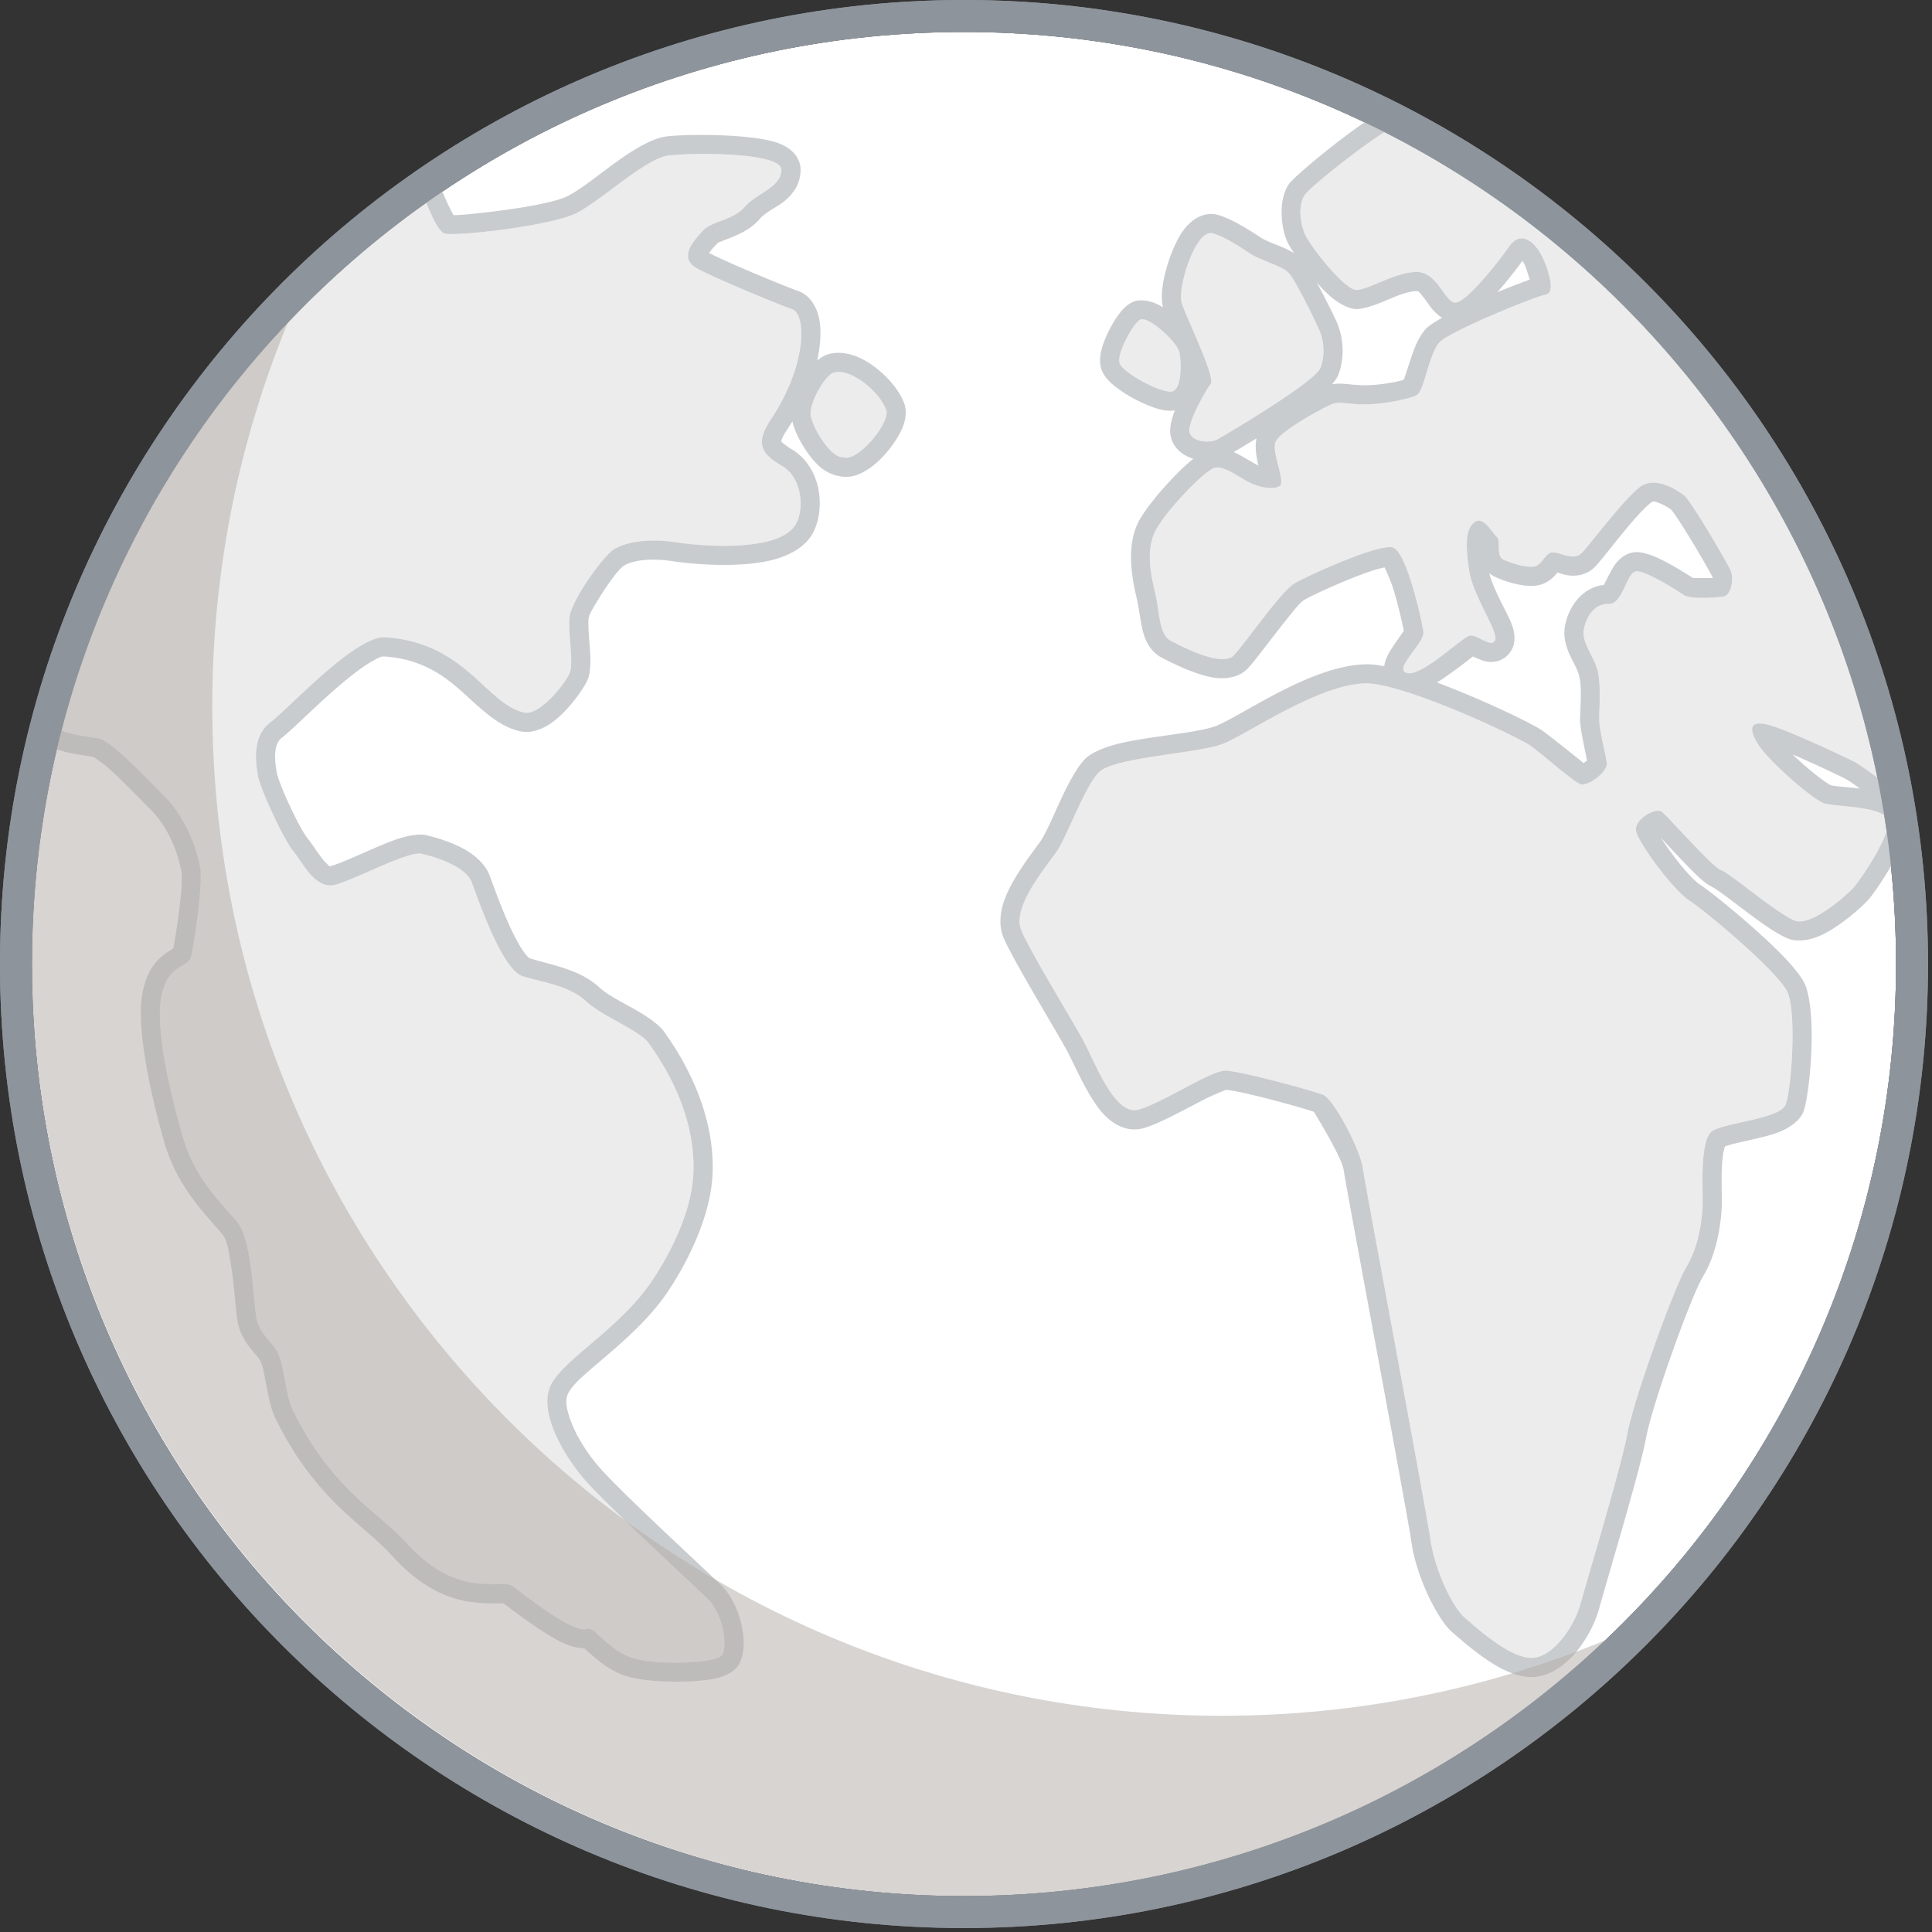
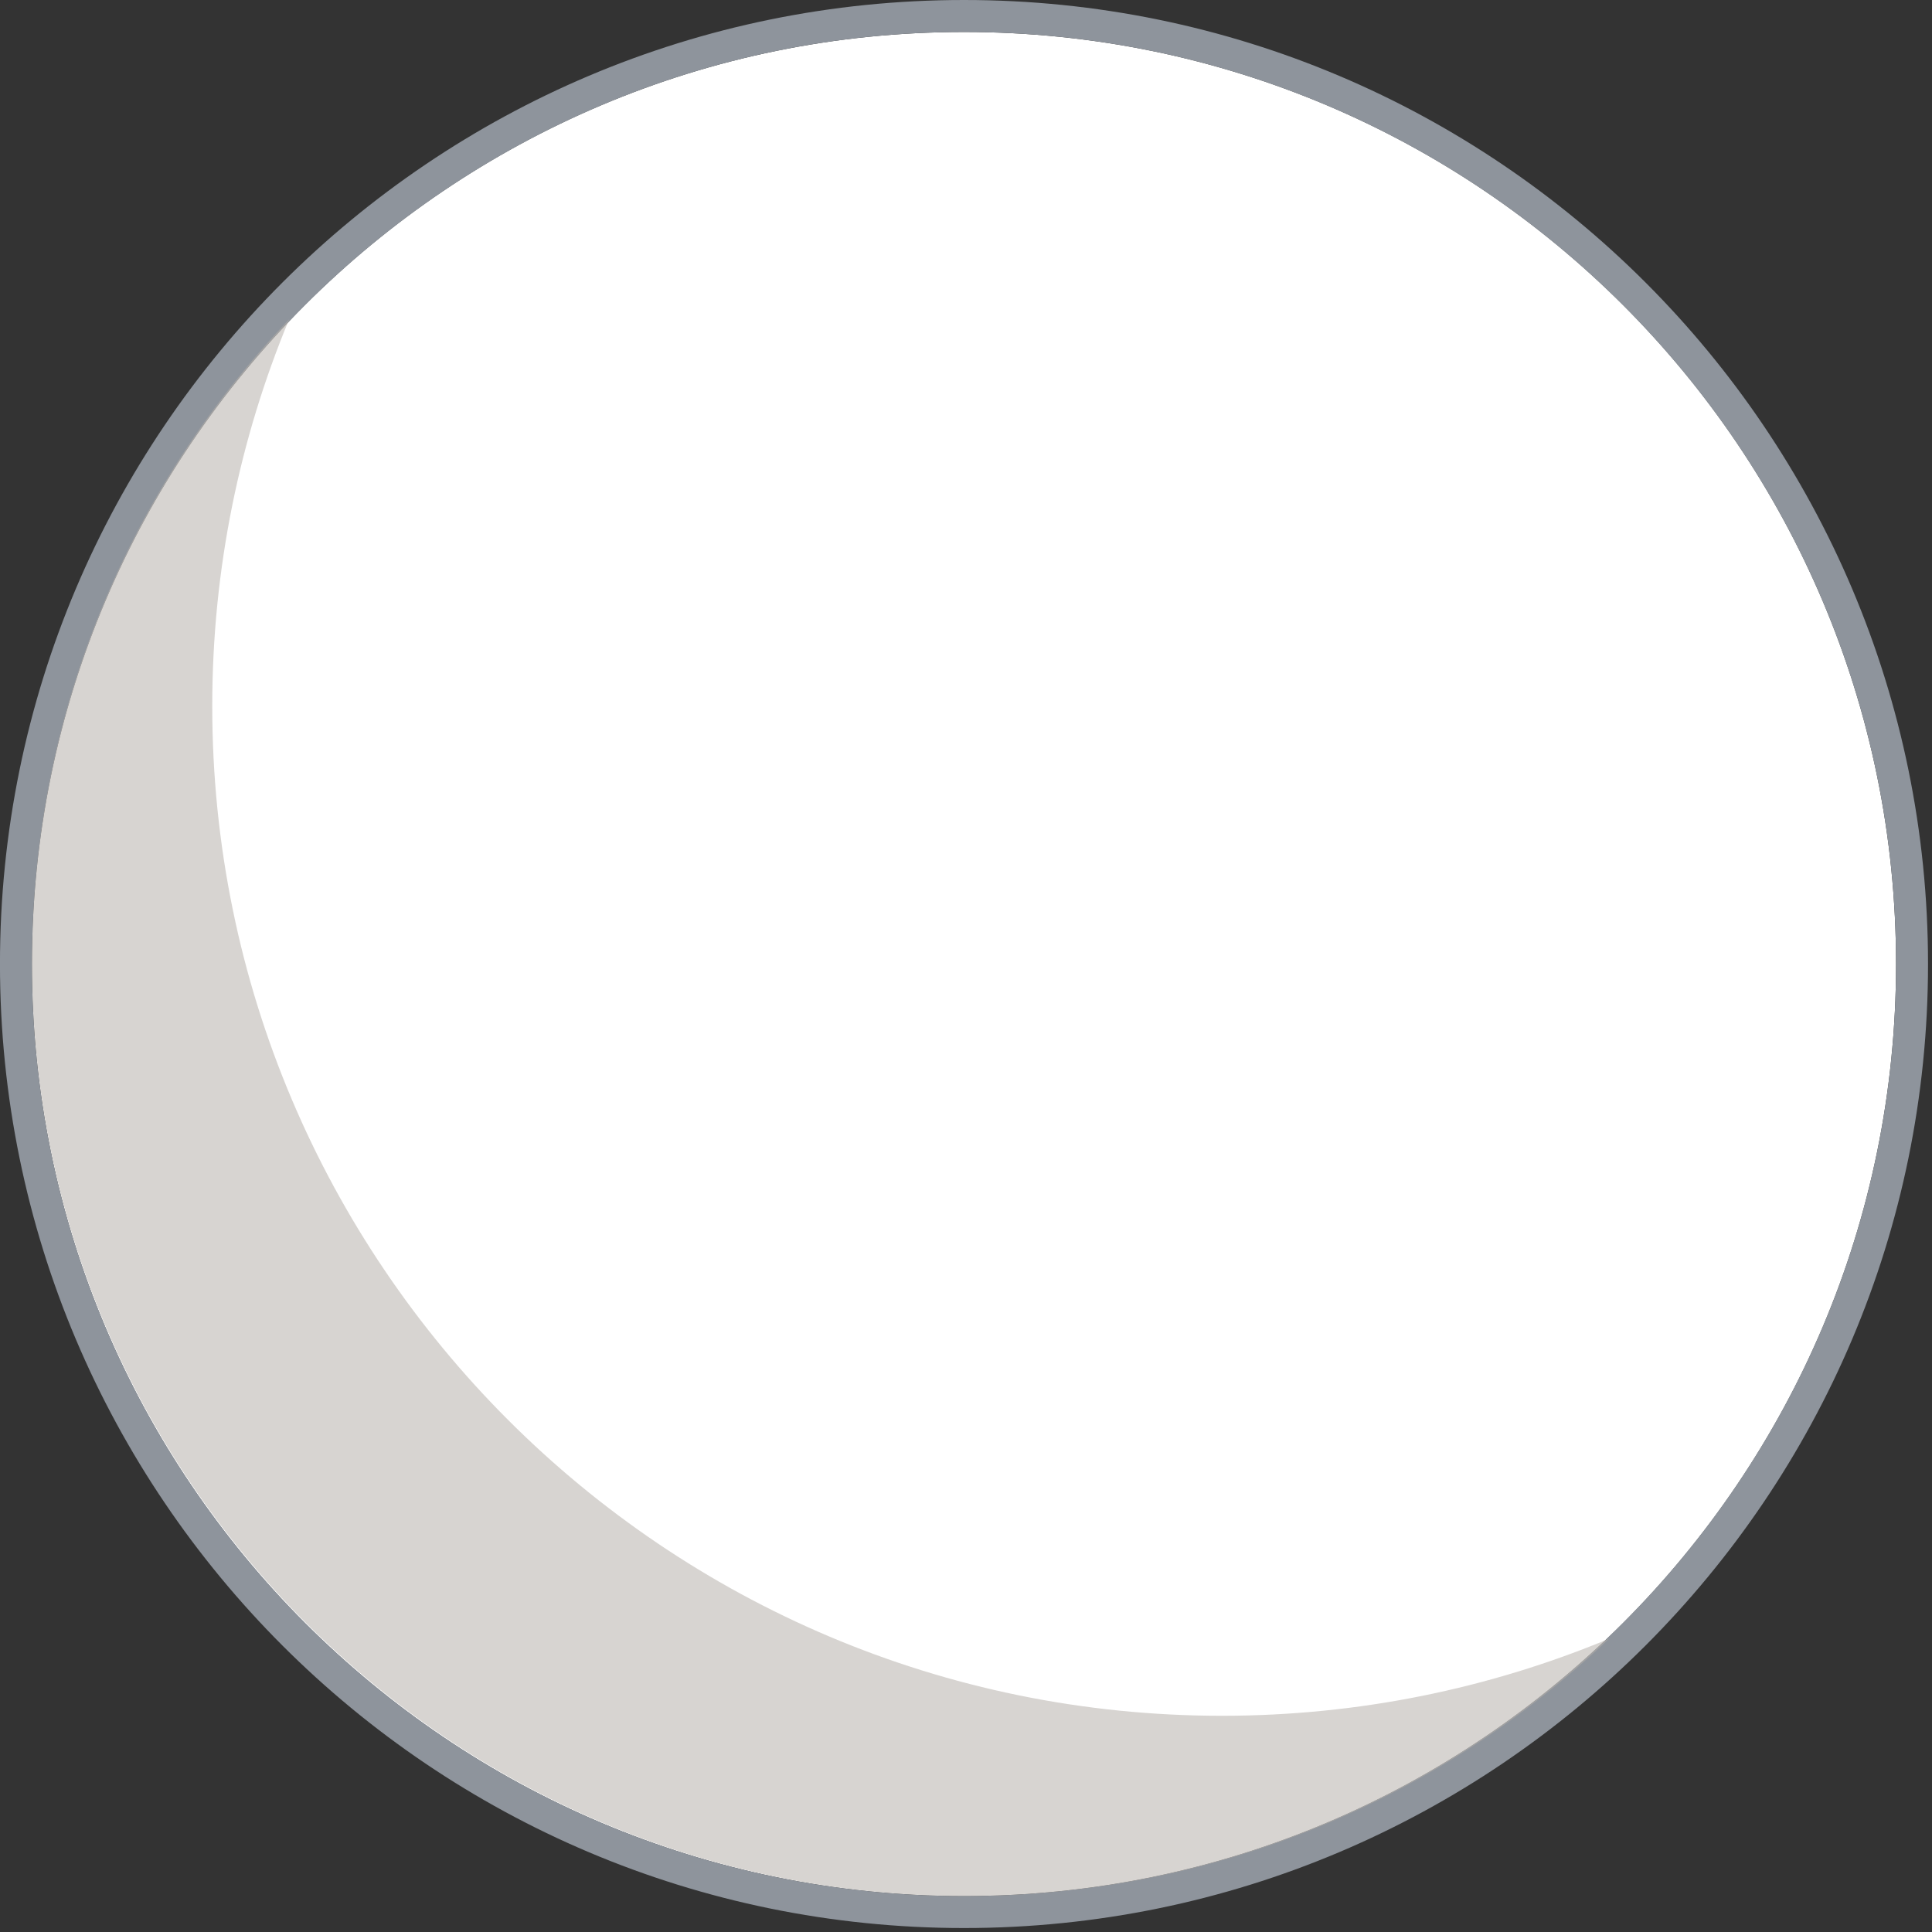
<svg xmlns="http://www.w3.org/2000/svg" width="302" height="302" fill="none">
  <rect width="100%" height="100%" fill="#333333" stroke="none" />
  <g clip-path="url(#a)">
    <path fill="#fff" d="M150.687 296.382c80.463 0 145.692-65.228 145.692-145.691C296.379 70.228 231.15 5 150.687 5 70.223 5 4.995 70.228 4.995 150.69c0 80.463 65.228 145.691 145.692 145.691z" />
    <path fill="#8E949C" fill-rule="evenodd" d="M150.687 0C67.517 0-.005 67.522-.005 150.69s67.523 150.691 150.692 150.691c83.169 0 150.692-67.522 150.692-150.691S233.856 0 150.687 0zm0 5c80.409 0 145.692 65.282 145.692 145.691s-65.283 145.691-145.692 145.691c-80.41 0-145.692-65.282-145.692-145.691C4.995 70.281 70.277 5 150.687 5z" clip-rule="evenodd" />
-     <path fill="#ECECEC" fill-rule="evenodd" d="M66.65 31.696c1.003 2.59 2.084 4.63 2.883 4.812 2.052.463 16.764-1.242 20.61-3.209 3.855-1.968 10.772-8.523 14.328-8.986 3.565-.463 17.673-.553 17.673 2.225 0 2.777-3.948 3.693-5.703 5.776-1.763 2.084-5.264 2.288-6.525 3.698-1.269 1.41-4.152 4.282-.831 6.018 3.322 1.736 12.518 5.532 14.743 6.307 2.233.777 2.335 8.741-3.329 17.227-2.507 3.77-1.488 5.392 1.708 7.24 3.196 1.848 3.54 6.753 2.201 9.121-2.476 4.398-14.461 3.49-18.574 2.864-4.919-.749-8.178.057-9.847 1.066-1.676 1.007-6.838 8.186-6.987 10.79-.15 2.605.642 6.845.102 8.408-.533 1.563-4.67 6.802-7.074 6.339-5.938-1.147-9.197-11.004-21.84-11.771-4.607-.28-14.924 10.996-17.9 13.27-2.97 2.273-2.288 6.347-1.998 8.257.29 1.909 3.964 9.968 5.53 11.878 1.56 1.91 3.494 6.12 6.643 5.259 3.15-.861 11.36-5.288 13.427-4.825 2.076.463 6.855 1.916 7.834 4.428.971 2.512 4.708 13.666 7.967 14.701 3.25 1.035 7.215 1.408 9.956 3.959 2.5 2.315 8.328 4.522 9.738 6.5 1.559 2.181 7.324 10.272 7.011 20.102-.235 7.457-5.092 14.924-6.212 16.66-5.006 7.723-13.92 12.472-16.044 16.627-2.123 4.157 2.006 11.131 5.28 14.892 3.275 3.761 16.005 15.524 19.107 18.487 2.632 2.519 3.219 7.56 2.35 8.891-.854 1.331-10.685 1.714-14.367.335-3.674-1.378-5.594-4.819-6.784-4.422-1.904.637-7.67-3.704-11.555-6.661-1.778-1.351-8.484 2.281-16.67-6.8-4.473-4.963-11.68-8.292-17.83-20.94-.94-1.929-1.268-6.569-2.154-8.537-.877-1.967-2.796-2.929-3.384-5.442-.58-2.512-.65-12.375-3.094-15.268-2.444-2.894-6.55-6.718-8.398-13.029-1.856-6.31-4.45-16.92-3.423-22.166 1.026-5.245 4.214-4.347 4.669-6.339.47-1.991 1.856-11.252 1.41-13.797-.682-3.867-2.82-8.442-5.594-11.178-2.765-2.737-8.084-8.484-10.207-9.005-1.112-.272-3.611-.41-5.89-1.252 8.734-33.814 29.32-62.883 57.044-82.51zm149.757-11.045c39.09 19.815 68.067 56.74 77.044 100.891-1.676-1.255-3.079-2.195-3.533-2.43-1.206-.637-9.988-4.785-13.137-5.707-3.141-.923-3.588.25-2.029 2.843 1.559 2.594 8.672 8.823 10.45 9.344 1.559.455 7.427.456 9.322 1.844.133.823.259 1.649.376 2.478-.885 2.859-3.987 7.394-4.919 8.544-1.175 1.447-6.792 6.278-9.275 5.497-2.484-.779-10.466-7.6-11.688-7.947-1.222-.347-8.265-8.355-9.244-9.107-.971-.753-4.543 1.24-4.003 3.15.541 1.909 5.632 8.958 8.343 10.749 2.702 1.791 13.787 11.068 15.276 14.241 1.488 3.173.634 15.482-.298 17.681-.925 2.198-9.8 2.806-11.516 4.137-1.707 1.331-1.472 7.8-1.425 10.486.055 2.686-.51 7.347-2.499 10.614-1.99 3.268-8.343 21.004-9.291 26.216-.948 5.211-6.345 22.946-7.27 26.431-.932 3.486-4.238 8.488-7.653 8.543-3.416.054-8.5-4.583-10.45-6.261-1.959-1.678-4.701-7.444-5.39-12.235-.681-4.791-10.199-55.393-10.591-58.161-.392-2.767-4.481-10.659-6.189-11.353-1.707-.695-13.035-3.754-15.268-3.781-2.24-.027-9.901 5.072-13.591 6.098-3.698 1.025-6.784-7.379-8.539-10.644-1.755-3.264-8.39-14.031-9.8-17.459-1.418-3.428 3.572-9.479 5.382-11.991 1.802-2.512 4.426-10.171 6.729-12.602 2.296-2.431 15.495-2.939 19.475-4.502 3.979-1.563 16.451-10.393 23.626-9.342 7.168 1.051 22.546 8.328 24.449 9.683 1.904 1.355 6.69 5.648 7.818 5.995 1.12.348 4.262-1.927 4.066-3.373-.196-1.447-1.183-5.109-1.183-6.811s.321-5.698-.313-7.805c-.627-2.107-2.398-4.174-2.108-6.097.298-1.923 1.575-4.185 3.886-4.1 2.303.085 2.781-5.164 4.441-5.106 1.661.057 6.307 3.02 7.333 3.713 1.026.695 5.013.405 6.188.232 1.175-.174 1.708-2.767 1.074-4.156-.635-1.39-6.22-10.9-7.247-11.67-1.034-.769-4.41-3.08-6.823-1.344-2.412 1.737-7.841 8.986-9.118 10.316-1.269 1.331-3.243.004-4.489-.054-1.237-.058-1.629 1.822-2.804 2.169-1.175.347-3.776-.456-4.998-1.035-1.222-.579-.313-2.93-1.05-3.568-.728-.636-2.044-3.324-3.454-2.282-1.418 1.04-1.442 3.498-.854 7.515.587 4.017 4.598 9.566 4.065 10.897-.54 1.331-2.71-.81-3.885-.695-1.167.116-7.434 6.386-9.839 5.865-2.405-.521 2.812-4.711 2.514-6.506-.29-1.794-2.608-12.482-4.794-13.119-2.193-.637-13.333 4.414-15.385 5.629-2.053 1.216-7.615 9.26-9.448 11.214-1.841 1.953-8.17-1.372-9.925-2.298-1.763-.927-1.716-4.575-2.334-7.25-.627-2.676-1.685-6.936.141-10.16 1.817-3.222 7.559-9.173 9.095-9.579 1.535-.404 4.003 1.613 5.624 2.362 1.629.75 3.643 1.093 4.567.456.932-.637-1.159-4.969-.713-6.705.439-1.736 7.38-5.411 8.657-5.99 1.269-.579 2.326-.12 4.958-.045s7.254-.769 8.5-1.463c1.245-.695 1.903-6.561 3.635-8.298 1.731-1.736 14.719-7.06 16.552-7.407 1.825-.348-.023-5.003-.807-6.392-.783-1.39-2.914-3.977-4.966-1.074-2.045 2.904-6.714 8.71-8.374 8.71-1.661 0-2.797-4.922-6.189-4.782-3.392.139-7.434 2.805-9.291 2.805-1.856 0-7.403-7.043-8.108-8.89-.705-1.85-.971-4.443.055-5.947.737-1.084 7.568-6.675 12.456-9.825zm-86.21 37.644c2.311-.937 7.082 2.505 8.327 5.791.721 1.9-4.481 8.325-6.792 7.36-1.856.233-5.178-5.136-5.029-7.046.141-1.91 2.241-5.6 3.494-6.105zm54.491-11.07c.36 1.625 5.398 11.754 4.567 12.795-.83 1.042-3.486 5.826-3.337 7.388.141 1.563 3.008 2.026 4.473 1.216 1.465-.81 15.182-8.946 16.012-11.11.831-2.166.447-4.449-.141-5.838-.587-1.389-3.784-7.91-4.81-9.009-1.026-1.1-4.426-1.964-6.024-3.026-2.154-1.423-4.308-2.775-5.938-3.18-2.514-.622-5.389 8.156-4.802 10.763zm-6.392 2.72c1.324-.48 5.773 3.556 6.071 5.177.29 1.62.384 5.45-1.034 6.028-1.418.579-7.959-2.892-8.351-4.455-.391-1.563 2.264-6.37 3.314-6.75z" clip-rule="evenodd" />
-     <path fill="#C9CCCF" fill-rule="evenodd" d="M70.888 33.63c-.345-.633-1.01-1.906-1.441-3.016a3.013 3.013 0 0 0-1.935-1.79 3.008 3.008 0 0 0-2.6.423c-28.296 20.031-49.29 49.7-58.205 84.209a2.99 2.99 0 0 0 1.864 3.565c2.342.866 4.912 1.054 6.118 1.33.173.119 1.56 1.088 2.515 1.944 2.217 1.999 4.755 4.686 6.392 6.303 2.374 2.337 4.168 6.259 4.747 9.561.376 2.16-.767 9.606-1.269 12.114a22.09 22.09 0 0 0-1.018.648c-1.418.983-3.04 2.492-3.784 6.28-1.089 5.577 1.52 16.879 3.486 23.588 2.006 6.813 6.353 10.994 8.985 14.118.73.862 1.011 2.607 1.309 4.448.618 3.786.807 8.027 1.16 9.567.414 1.775 1.26 3.025 2.192 4.156.494.592 1.05 1.102 1.38 1.829.367.828.579 2.228.837 3.614.369 1.945.8 3.871 1.348 5.011 6.345 13.031 13.693 16.522 18.3 21.636 5.734 6.358 10.888 7.29 14.507 7.428 1.074.04 2.46.036 2.946.034 2.828 2.146 6.478 4.838 9.103 6.096 1.316.633 2.514.903 3.486.92.383.341 1.065.941 1.613 1.409 1.214 1.037 2.703 2.111 4.536 2.796 3.345 1.253 11.155 1.287 14.649.452 1.817-.435 2.883-1.336 3.29-1.965.478-.739.885-2.061.846-3.723-.055-2.75-1.23-6.653-3.65-8.967-3.063-2.932-15.675-14.565-18.91-18.289-1.74-1.993-3.769-4.995-4.685-7.881-.431-1.346-.713-2.648-.188-3.677.72-1.404 2.428-2.817 4.402-4.51 3.706-3.172 8.319-6.963 11.484-11.85 1.23-1.894 6.44-10.066 6.698-18.196.345-10.715-5.867-19.561-7.567-21.94-.737-1.034-2.327-2.212-4.262-3.33-2.029-1.172-4.512-2.359-5.875-3.625-3.04-2.826-7.34-3.446-10.967-4.581-.094-.094-.447-.433-.643-.69-.564-.74-1.12-1.703-1.652-2.75-1.818-3.572-3.345-8.063-3.91-9.528-.61-1.568-2.052-2.992-3.908-4.038-2.069-1.163-4.63-1.909-6.064-2.231-.94-.209-2.75.008-4.888.781-3.25 1.172-7.834 3.489-9.988 4.079-.25.068-.384-.199-.564-.365a8.001 8.001 0 0 1-.815-.915c-.814-1.052-1.52-2.206-2.154-2.987-1.379-1.678-4.63-8.754-4.888-10.433-.118-.77-.337-1.974-.204-3.217.086-.783.306-1.623 1.066-2.201 1.794-1.371 6.243-5.994 10.512-9.416 1.277-1.019 2.523-1.926 3.666-2.557.674-.371 1.23-.715 1.708-.686 6.69.406 10.356 3.783 13.388 6.567 2.757 2.538 5.21 4.603 8.077 5.156 1.363.263 3.11-.172 4.794-1.373 2.6-1.859 5.21-5.562 5.68-6.936.25-.711.375-1.781.352-3.047-.04-1.878-.392-4.41-.298-6.168.047-.741.807-1.934 1.598-3.228 1.387-2.242 3.118-4.665 3.94-5.162 1.332-.802 3.941-1.264 7.85-.67 3.125.476 10.434 1.055 15.456-.249 2.898-.752 5.099-2.18 6.188-4.106.948-1.687 1.387-4.267.94-6.765-.477-2.605-1.88-5.054-4.253-6.427-.651-.375-1.418-1.026-1.598-1.184a3.85 3.85 0 0 1 .133-.462c.172-.402.423-.84.752-1.334.305-.456.595-.911.869-1.365.079.364.188.751.337 1.152.666 1.806 2.068 4.075 3.463 5.485 1.143 1.158 2.405 1.756 3.486 1.909.65.172 1.386.19 2.17.016 1.214-.27 2.71-1.141 4.065-2.425 1.708-1.613 3.228-3.838 3.823-5.505.501-1.401.439-2.626.118-3.474-1.136-2.996-4.489-6.13-7.45-7.299-1.81-.714-3.518-.729-4.81-.207-.384.156-.846.442-1.324.85.517-2.39.603-4.454.392-5.98-.392-2.841-1.912-4.389-3.322-4.88-2.091-.728-10.473-4.185-13.967-5.947.031-.058.07-.113.102-.159.399-.536.861-1.015 1.198-1.382.125-.142.353-.177.58-.273.423-.18.877-.349 1.347-.531 1.716-.666 3.455-1.54 4.661-2.962.94-1.119 2.632-1.801 3.807-2.753 1.606-1.31 2.601-2.905 2.601-4.96 0-1.492-.948-3.224-3.447-4.154-4.057-1.508-14.508-1.449-17.61-1.045-1.747.228-4.23 1.523-6.8 3.308-3.008 2.095-6.282 4.844-8.507 5.98-2.13 1.091-7.896 2.003-12.557 2.539-2.256.26-4.238.465-5.335.465zm131.395 5.942a14.22 14.22 0 0 0-1.739-.89c-1.191-.518-2.617-.983-3.463-1.543-2.475-1.638-4.99-3.123-6.87-3.59-1.692-.42-3.87.377-5.484 2.818-1.371 2.081-2.546 5.486-2.953 8.082-.219 1.404-.196 2.62-.016 3.43l.047.172-.07-.044c-1.794-1.131-3.525-1.222-4.458-.883-.423.152-.963.453-1.511.986-.525.509-1.183 1.374-1.787 2.402-.83 1.406-1.574 3.12-1.864 4.416-.227 1-.196 1.866-.039 2.495.149.612.556 1.41 1.332 2.195.853.86 2.35 1.903 3.956 2.756 1.605.856 3.305 1.516 4.473 1.733.697.13 1.308.123 1.817.042l-.031.081c-.557 1.414-.768 2.689-.698 3.459.165 1.71 1.285 3.13 3.103 3.846.172.066.344.125.517.176-.322.247-.65.525-.995.832-2.546 2.285-6.017 6.231-7.411 8.697-2.209 3.91-1.206 9.073-.446 12.319.47 2.017.634 4.54 1.308 6.22.572 1.403 1.441 2.417 2.554 3 1.386.733 5.334 2.74 8.28 3.155 2.256.317 4.105-.269 5.225-1.457 1.128-1.202 3.643-4.644 5.914-7.48 1.191-1.479 2.217-2.817 2.875-3.207 1.363-.805 6.941-3.378 10.873-4.65a20.498 20.498 0 0 1 1.708-.447c.368.778.964 2.123 1.308 3.204.799 2.551 1.434 5.368 1.7 6.719-.383.54-1.566 2.213-2.091 3.053-.58.919-.893 1.794-.972 2.476-.383-.08-.76-.145-1.112-.197-3.322-.487-7.661.708-11.923 2.612-5.476 2.445-10.865 5.976-13.231 6.905-2.695 1.061-9.784 1.567-14.555 2.616-2.883.633-5.068 1.623-6.008 2.619-1.074 1.134-2.257 3.213-3.361 5.525-1.34 2.793-2.609 5.97-3.619 7.386-1.379 1.911-4.387 5.737-5.578 9.119-.744 2.118-.815 4.133-.149 5.765 1.434 3.481 8.155 14.424 9.941 17.739 1.324 2.462 3.431 7.59 5.891 10.095 1.865 1.893 3.98 2.602 6.087 2.017 2.35-.653 6.243-2.822 9.471-4.479 1.332-.684 3.133-1.398 3.4-1.503 2.217.116 11.468 2.639 13.756 3.44.462.758 4.379 7.141 4.653 9.105.384 2.768 9.909 53.377 10.591 58.168.791 5.546 4.136 12.145 6.4 14.087 1.473 1.267 4.622 4.072 7.63 5.636 1.692.879 3.377 1.371 4.826 1.349 2.068-.033 4.183-1.108 5.977-2.91 2.154-2.156 3.854-5.339 4.528-7.862.932-3.516 6.369-21.408 7.324-26.666.909-5.005 6.988-22.053 8.899-25.192 2.296-3.768 3.001-9.131 2.938-12.228-.024-1.515-.125-4.31.149-6.573.062-.488.227-1.15.329-1.514.368-.122.971-.313 1.449-.429 1.982-.484 4.504-.962 6.392-1.597 2.35-.786 3.886-2.099 4.387-3.289.619-1.464 1.324-6.952 1.34-11.878.007-3.515-.384-6.739-1.097-8.245-.525-1.135-2.021-2.979-4.034-4.986-4.097-4.08-10.333-9.181-12.299-10.482-1.426-.942-3.541-3.593-5.155-5.882a45.43 45.43 0 0 1-1.003-1.462c1.747 1.859 4.403 4.75 6.048 6.258.94.856 1.77 1.367 2.28 1.586l-.063-.025.125.072c1.52.942 5.202 3.934 8.038 5.877 1.543 1.064 2.922 1.831 3.768 2.096 1.3.41 3.149.202 5.084-.731 2.992-1.445 6.463-4.563 7.418-5.741 1.042-1.281 4.465-6.353 5.46-9.54.134-.426.173-.876.11-1.318-.125-.845-.251-1.688-.384-2.529a3.02 3.02 0 0 0-1.198-1.946c-.392-.289-.909-.553-1.512-.785a3.004 3.004 0 0 0 1.613-3.285c-9.165-45.058-38.737-82.745-78.634-102.968a3.008 3.008 0 0 0-2.985.154c-5.248 3.386-12.51 9.491-13.309 10.656-1.504 2.205-1.402 5.997-.368 8.705.172.458.595 1.2 1.183 2.082zM66.65 31.696c1.003 2.59 2.084 4.63 2.883 4.812 2.052.463 16.764-1.242 20.61-3.209 3.855-1.968 10.772-8.523 14.328-8.986 3.565-.463 17.673-.553 17.673 2.225 0 2.777-3.948 3.693-5.703 5.776-1.763 2.084-5.264 2.288-6.525 3.698-1.27 1.41-4.152 4.282-.831 6.018 3.322 1.736 12.518 5.532 14.743 6.307 2.233.777 2.335 8.741-3.329 17.227-2.507 3.77-1.488 5.392 1.708 7.24 3.196 1.848 3.54 6.753 2.201 9.121-2.476 4.398-14.461 3.49-18.574 2.864-4.919-.749-8.178.057-9.847 1.066-1.676 1.007-6.838 8.186-6.987 10.79-.15 2.605.642 6.845.102 8.408-.533 1.563-4.67 6.802-7.074 6.339-5.938-1.147-9.197-11.004-21.84-11.771-4.607-.28-14.924 10.996-17.9 13.27-2.97 2.273-2.288 6.347-1.998 8.257.29 1.909 3.964 9.968 5.53 11.878 1.56 1.91 3.494 6.12 6.643 5.259 3.15-.861 11.36-5.288 13.427-4.825 2.076.463 6.855 1.916 7.834 4.428.971 2.512 4.708 13.666 7.967 14.701 3.25 1.035 7.215 1.408 9.956 3.959 2.5 2.315 8.328 4.522 9.738 6.5 1.559 2.181 7.324 10.272 7.011 20.102-.235 7.457-5.092 14.924-6.212 16.66-5.006 7.723-13.92 12.472-16.044 16.627-2.123 4.157 2.006 11.131 5.28 14.892 3.275 3.761 16.004 15.524 19.107 18.487 2.632 2.519 3.219 7.56 2.35 8.891-.854 1.331-10.685 1.714-14.367.335-3.674-1.378-5.594-4.819-6.784-4.422-1.904.637-7.67-3.704-11.555-6.661-1.778-1.351-8.484 2.281-16.67-6.8-4.473-4.963-11.68-8.292-17.83-20.94-.94-1.929-1.269-6.569-2.154-8.537-.877-1.967-2.796-2.929-3.384-5.442-.58-2.512-.65-12.375-3.094-15.268-2.444-2.894-6.55-6.718-8.398-13.029-1.856-6.31-4.45-16.92-3.423-22.166 1.026-5.245 4.214-4.347 4.669-6.339.47-1.991 1.856-11.252 1.41-13.797-.682-3.867-2.82-8.442-5.594-11.178-2.765-2.737-8.084-8.484-10.207-9.005-1.112-.272-3.611-.41-5.89-1.252 8.734-33.814 29.32-62.883 57.044-82.51zm149.757-11.045c39.09 19.815 68.067 56.74 77.044 100.891-1.676-1.255-3.079-2.195-3.533-2.43-1.206-.637-9.988-4.785-13.137-5.707-3.141-.923-3.588.25-2.029 2.843 1.559 2.594 8.672 8.823 10.45 9.344 1.559.455 7.426.456 9.322 1.844.133.823.259 1.649.376 2.478-.885 2.859-3.987 7.394-4.919 8.544-1.175 1.447-6.792 6.278-9.275 5.497-2.484-.779-10.466-7.6-11.688-7.947-1.222-.347-8.265-8.355-9.244-9.107-.971-.753-4.544 1.24-4.003 3.15.541 1.909 5.632 8.958 8.343 10.749 2.702 1.791 13.787 11.068 15.275 14.241 1.489 3.173.635 15.482-.297 17.681-.925 2.198-9.8 2.806-11.516 4.137-1.707 1.331-1.472 7.8-1.425 10.486.054 2.686-.51 7.347-2.499 10.614-1.99 3.268-8.343 21.004-9.291 26.216-.948 5.211-6.345 22.946-7.27 26.431-.932 3.486-4.238 8.488-7.653 8.543-3.416.054-8.5-4.583-10.45-6.261-1.959-1.678-4.701-7.444-5.39-12.235-.682-4.791-10.199-55.393-10.591-58.16-.392-2.768-4.481-10.66-6.189-11.354-1.708-.695-13.035-3.754-15.268-3.781-2.24-.027-9.901 5.072-13.591 6.098-3.698 1.025-6.784-7.379-8.539-10.644-1.755-3.264-8.39-14.031-9.8-17.459-1.418-3.428 3.572-9.479 5.382-11.991 1.802-2.512 4.426-10.171 6.729-12.602 2.295-2.431 15.495-2.939 19.475-4.502 3.979-1.563 16.45-10.393 23.626-9.342 7.168 1.051 22.545 8.328 24.449 9.683 1.904 1.355 6.69 5.648 7.818 5.995 1.12.348 4.262-1.927 4.066-3.373-.196-1.447-1.183-5.109-1.183-6.811s.321-5.698-.313-7.805c-.627-2.107-2.398-4.174-2.108-6.097.298-1.923 1.575-4.185 3.886-4.1 2.303.085 2.781-5.164 4.441-5.106 1.661.057 6.307 3.02 7.333 3.713 1.026.695 5.013.405 6.188.232 1.175-.174 1.708-2.767 1.074-4.156-.635-1.39-6.22-10.9-7.247-11.67-1.034-.769-4.41-3.08-6.823-1.344-2.412 1.737-7.841 8.986-9.118 10.316-1.269 1.331-3.243.004-4.489-.054-1.238-.058-1.629 1.822-2.804 2.169-1.175.347-3.776-.456-4.998-1.035-1.222-.579-.314-2.93-1.05-3.568-.728-.636-2.044-3.324-3.454-2.282-1.418 1.04-1.442 3.498-.854 7.515.587 4.017 4.598 9.566 4.065 10.897-.54 1.331-2.71-.81-3.885-.695-1.167.116-7.434 6.386-9.839 5.865-2.405-.521 2.812-4.711 2.514-6.506-.29-1.793-2.608-12.482-4.794-13.119-2.193-.637-13.333 4.414-15.385 5.629-2.053 1.216-7.615 9.26-9.448 11.214-1.841 1.953-8.17-1.372-9.925-2.298-1.763-.927-1.716-4.575-2.334-7.25-.627-2.676-1.685-6.936.141-10.16 1.817-3.222 7.559-9.173 9.095-9.579 1.535-.404 4.002 1.613 5.624 2.362 1.629.75 3.643 1.093 4.567.456.932-.637-1.159-4.969-.713-6.705.439-1.736 7.38-5.411 8.657-5.99 1.269-.579 2.326-.12 4.958-.045s7.254-.769 8.5-1.463c1.245-.695 1.903-6.561 3.635-8.298 1.731-1.736 14.719-7.06 16.552-7.407 1.825-.348-.023-5.003-.807-6.392-.783-1.39-2.914-3.977-4.966-1.074-2.045 2.904-6.714 8.71-8.375 8.71-1.66 0-2.796-4.922-6.188-4.782-3.392.139-7.434 2.805-9.291 2.805-1.856 0-7.403-7.043-8.108-8.89-.705-1.85-.971-4.443.055-5.947.737-1.084 7.568-6.675 12.456-9.825zm63.789 97.274a56.262 56.262 0 0 0 4.097 3.539c.721.56 1.669 1.163 1.841 1.271.846.214 2.758.293 4.606.536-1.065-.776-1.903-1.338-2.216-1.503-.776-.41-4.834-2.348-8.328-3.843zM261.27 79.7c-.423-.304-1.128-.775-1.943-1.066-.376-.136-.806-.38-1.167-.12-2.319 1.666-7.473 8.673-8.695 9.95-1.23 1.29-2.695 1.648-4.246 1.486-.603-.063-1.222-.298-1.77-.458-.141.174-.29.352-.408.477-.619.67-1.339 1.166-2.185 1.415-.666.198-1.575.265-2.586.14-1.558-.192-3.478-.833-4.551-1.34a4.074 4.074 0 0 1-.924-.598c.736 2.886 2.93 6.298 3.588 8.21.517 1.478.391 2.657.109 3.362-.337.834-.846 1.367-1.402 1.73-.76.493-1.692.713-2.781.512-.486-.09-1.426-.49-2.068-.784-1.159.91-3.752 2.909-5.617 4.068 7.254 2.712 15.049 6.509 16.396 7.471 1.316.937 5.022 3.908 6.526 5.123l.524-.401c-.336-1.804-1.088-4.911-1.088-6.467 0-1.514.376-5.069-.181-6.943-.352-1.168-1.104-2.313-1.574-3.433-.564-1.352-.823-2.692-.627-3.978.462-3.036 2.664-6.275 6.11-6.62.29-.587.948-1.87 1.309-2.513 1.049-1.859 2.546-2.669 3.971-2.62.768.027 1.974.362 3.29.977 1.943.909 4.325 2.396 5.335 3.064.368.005 1.951.024 3.141-.002v-.004c-.548-1.182-4.872-8.588-6.447-10.587l-.039-.052zm-64.855-11.186c-1.441.892-2.71 1.65-3.564 2.15 1.316.571 2.765 1.59 3.854 2.096l-.133-.604c-.314-1.418-.376-2.748-.157-3.642zm-66.218-10.22c2.311-.936 7.082 2.506 8.327 5.792.721 1.9-4.481 8.325-6.792 7.36-1.856.233-5.178-5.136-5.029-7.046.141-1.91 2.241-5.6 3.494-6.105zm54.491-11.07c.36 1.626 5.398 11.755 4.567 12.797-.83 1.041-3.486 5.825-3.337 7.388.141 1.562 3.008 2.025 4.473 1.215 1.465-.81 15.182-8.946 16.012-11.11.83-2.166.447-4.449-.141-5.838-.587-1.389-3.784-7.91-4.81-9.009-1.026-1.1-4.426-1.964-6.024-3.026-2.154-1.423-4.308-2.774-5.938-3.18-2.515-.622-5.389 8.156-4.802 10.763zm-6.392 2.72c1.324-.48 5.773 3.557 6.071 5.178.29 1.62.384 5.45-1.034 6.028-1.418.579-7.959-2.892-8.351-4.455-.391-1.563 2.264-6.37 3.314-6.75zm27.535-5.778c1.348 2.47 2.805 5.422 3.196 6.343.807 1.922 1.324 5.083.173 8.079-.141.367-.47.883-.987 1.48a7.068 7.068 0 0 1 1.355-.095c.838.014 1.864.197 3.462.243 1.865.052 4.967-.377 6.416-.862.243-.737.838-2.568 1.261-3.807.588-1.768 1.379-3.337 2.249-4.213.399-.402 1.276-.996 2.467-1.667-.595-.361-1.183-.89-1.739-1.595-.423-.546-.862-1.239-1.394-1.864-.251-.297-.447-.72-.878-.703-1.707.07-3.58.977-5.17 1.632-1.708.708-3.227 1.175-4.238 1.175-.979 0-2.757-.745-4.496-2.391a26.087 26.087 0 0 1-1.677-1.755zm32.134-3.376a67.863 67.863 0 0 1-3.917 4.889 115.328 115.328 0 0 1 5.069-1.969c-.275-.906-.674-2.164-.909-2.585a2.568 2.568 0 0 0-.243-.335z" clip-rule="evenodd" />
    <path fill="#B3ADA8" fill-opacity=".53" fill-rule="evenodd" d="M45.211 49.887c-7.755 18.642-12.033 39.077-12.033 60.502 0 87.099 70.714 157.813 157.812 157.813 21.426 0 41.863-4.279 60.505-12.031-26.184 24.912-61.6 40.212-100.559 40.212-80.547 0-145.94-65.392-145.94-145.937 0-38.961 15.3-74.375 40.215-100.559z" clip-rule="evenodd" />
-     <path fill="#8E949C" fill-rule="evenodd" d="M150.687 0C67.517 0-.005 67.522-.005 150.69s67.523 150.691 150.692 150.691c83.169 0 150.692-67.522 150.692-150.691S233.856 0 150.687 0zm0 5c80.409 0 145.692 65.282 145.692 145.691s-65.283 145.691-145.692 145.691c-80.41 0-145.692-65.282-145.692-145.691C4.995 70.281 70.277 5 150.687 5z" clip-rule="evenodd" />
  </g>
  <defs>
    <clipPath id="a">
      <path fill="#fff" d="M0 0h302v302H0z" />
    </clipPath>
  </defs>
</svg>